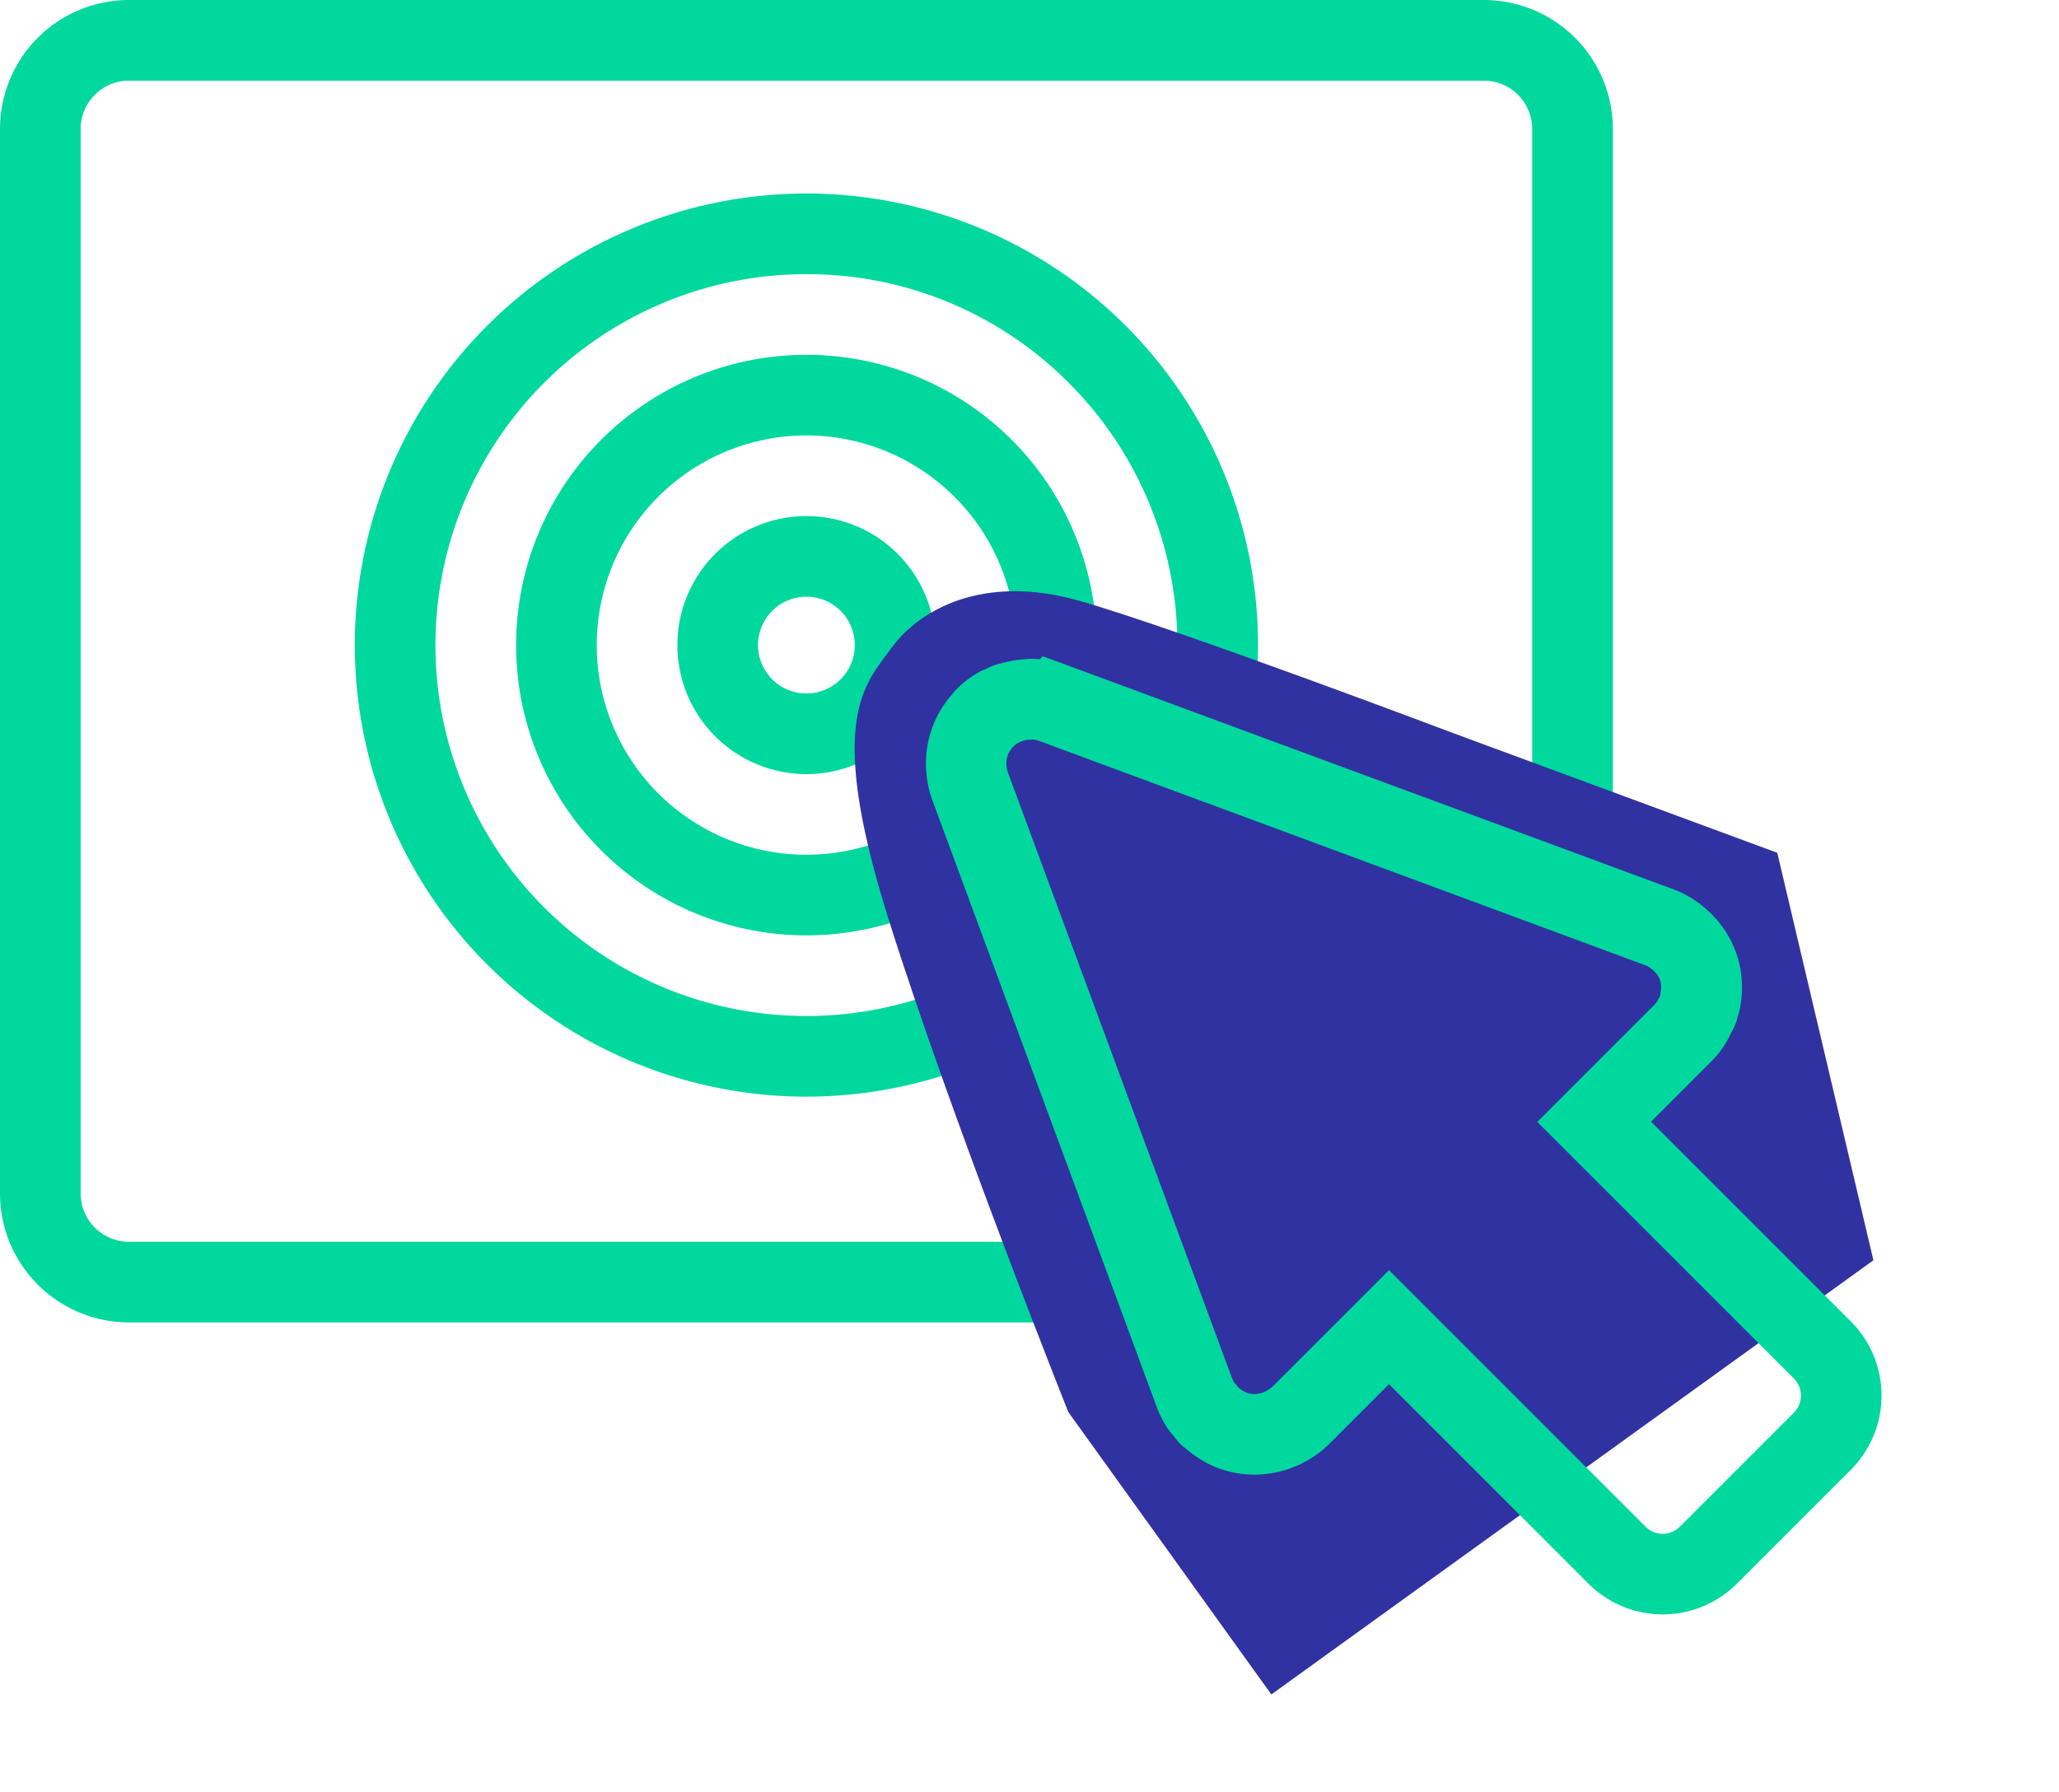
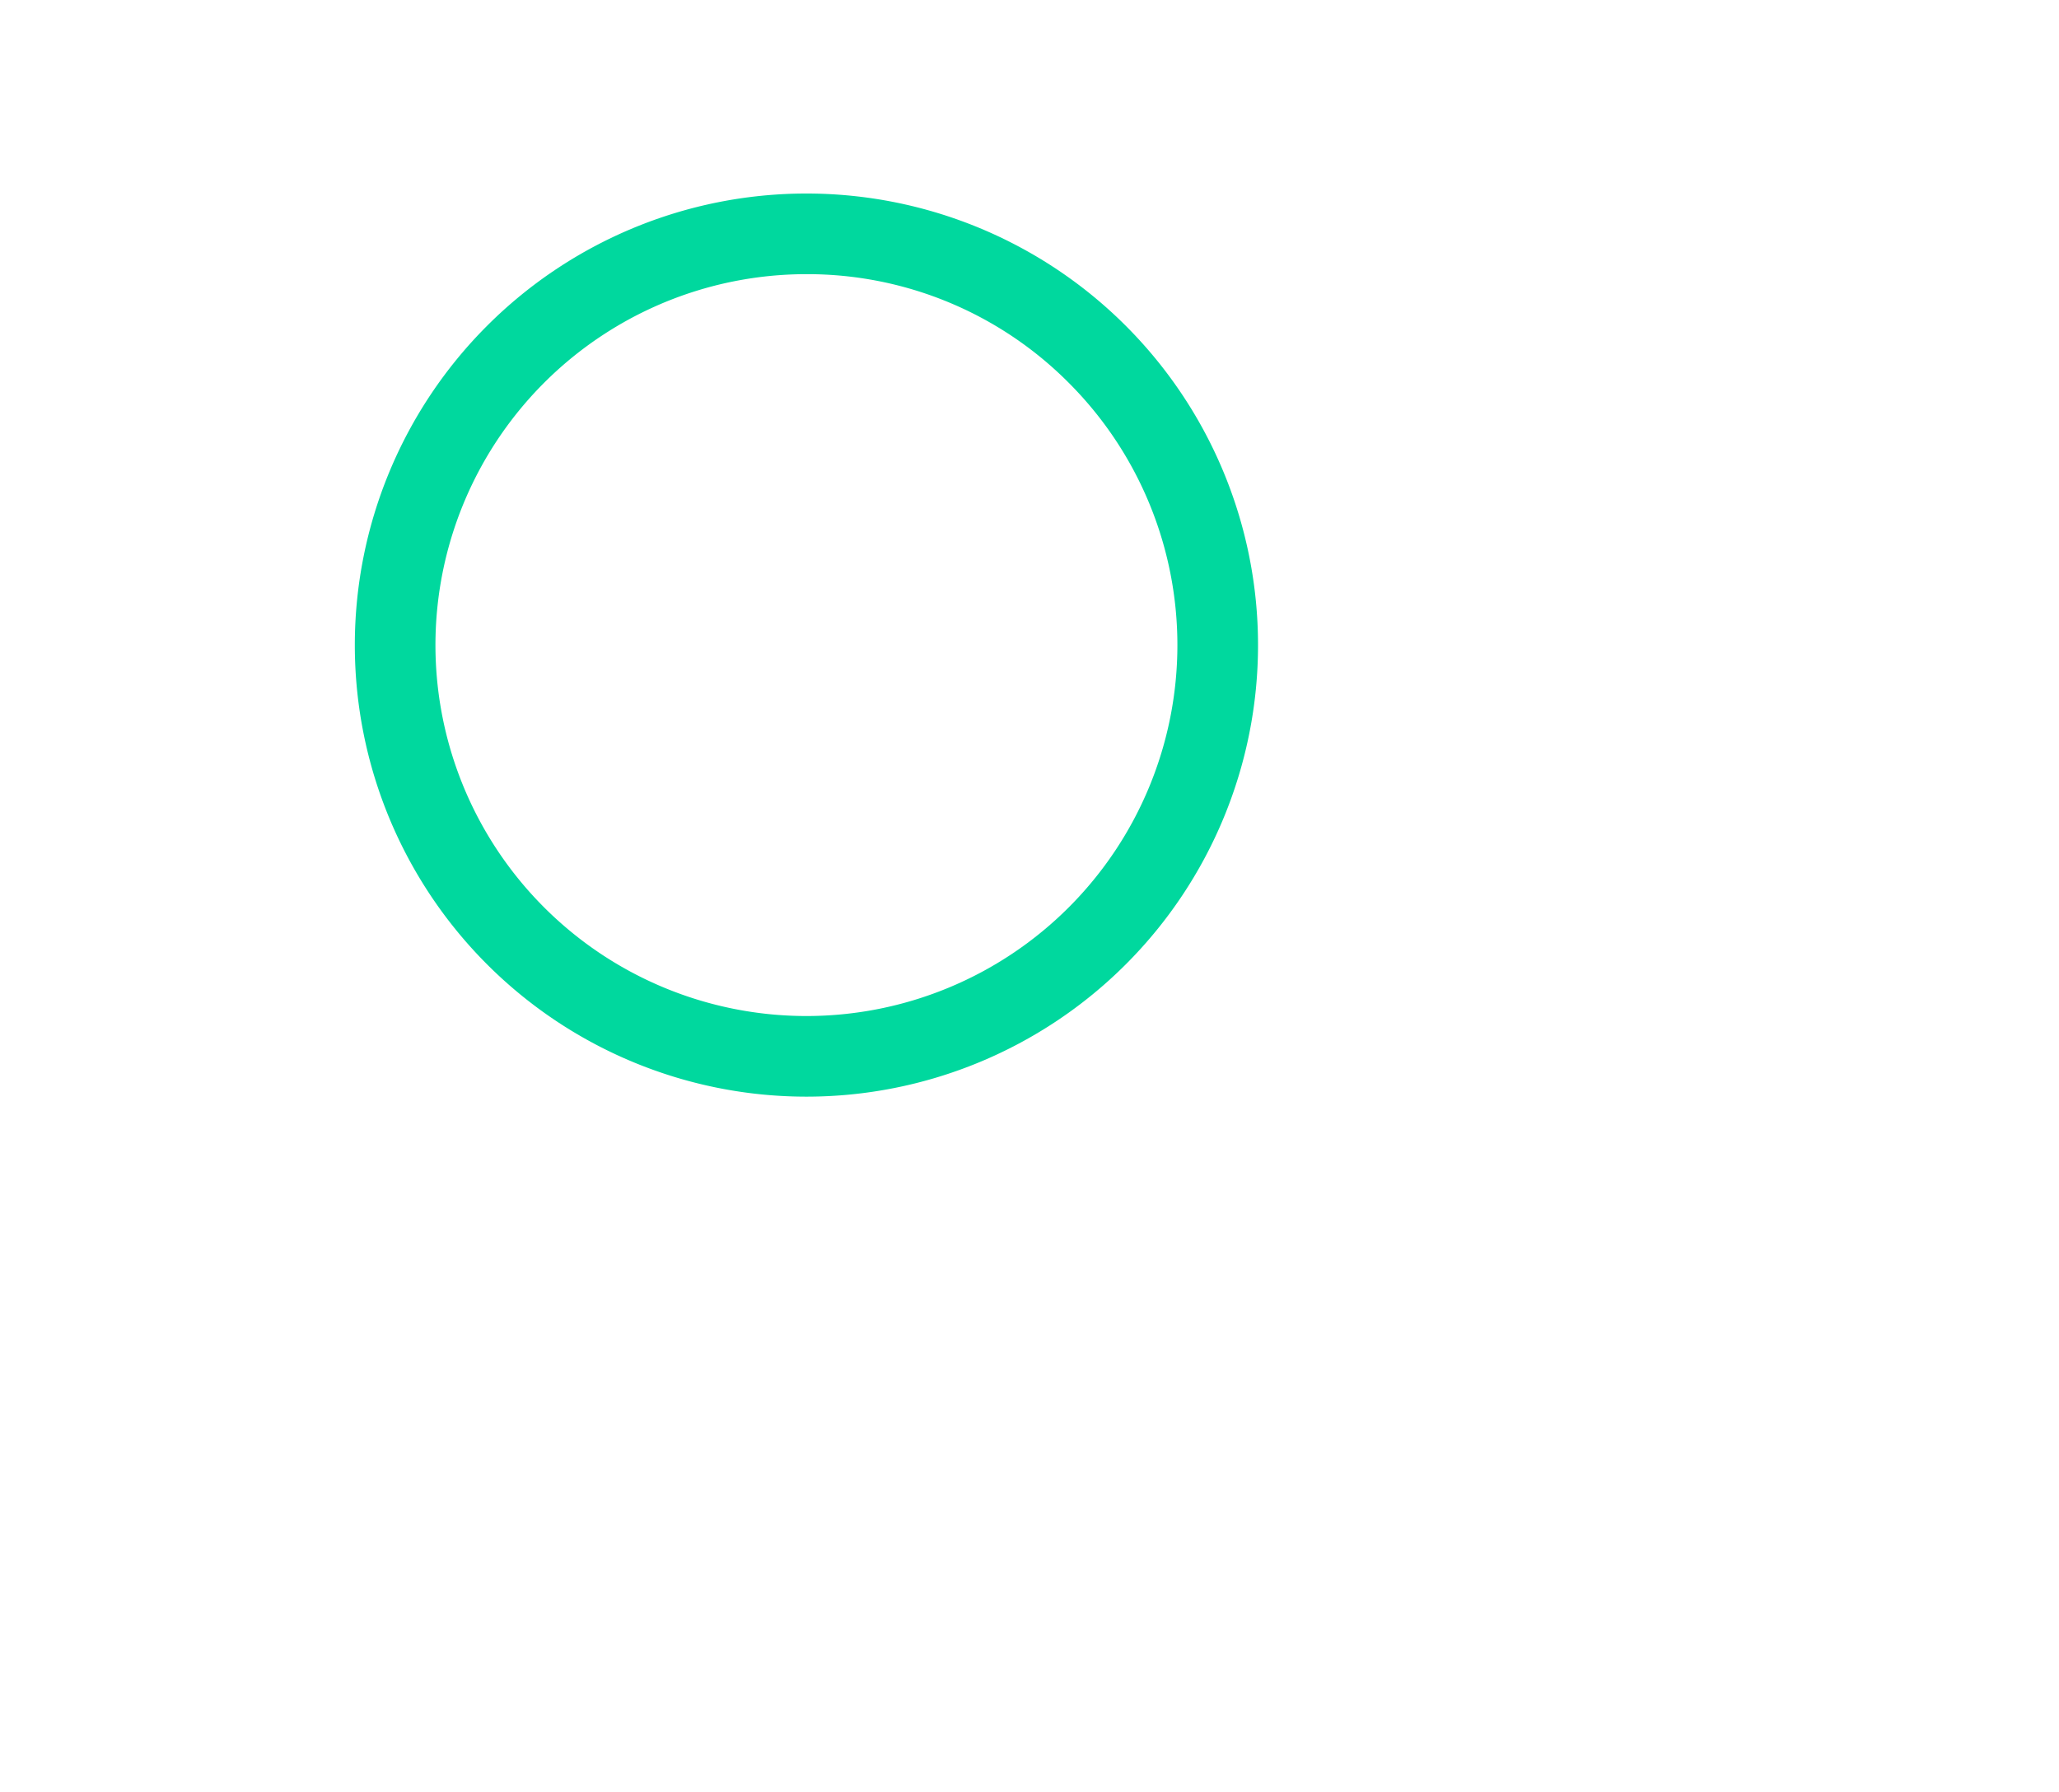
<svg xmlns="http://www.w3.org/2000/svg" width="63.831" height="55.56" viewBox="0 0 63.831 55.56">
  <defs>
    <clipPath id="clip-path">
      <rect id="Rectangle_1754" data-name="Rectangle 1754" width="23.257" height="36.714" transform="translate(0 0)" fill="none" stroke="#00d89e" stroke-width="1" />
    </clipPath>
  </defs>
  <g id="Group_2383" data-name="Group 2383" transform="translate(-475 -2384)">
-     <path id="Rectangle_1753" data-name="Rectangle 1753" d="M4,2.5A1.5,1.5,0,0,0,2.5,4V37A1.5,1.5,0,0,0,4,38.5H46A1.5,1.5,0,0,0,47.5,37V4A1.5,1.5,0,0,0,46,2.5H4M4,0H46a4,4,0,0,1,4,4V37a4,4,0,0,1-4,4H4a4,4,0,0,1-4-4V4A4,4,0,0,1,4,0Z" transform="translate(475 2384)" fill="#00d89e" />
-     <path id="Ellipse_401" data-name="Ellipse 401" d="M4,2.5A1.5,1.5,0,1,0,5.5,4,1.5,1.5,0,0,0,4,2.5M4,0A4,4,0,1,1,0,4,4,4,0,0,1,4,0Z" transform="translate(496 2400)" fill="#00d89e" />
-     <path id="Ellipse_402" data-name="Ellipse 402" d="M9,2.5A6.5,6.5,0,1,0,15.5,9,6.507,6.507,0,0,0,9,2.5M9,0A9,9,0,1,1,0,9,9,9,0,0,1,9,0Z" transform="translate(491 2395)" fill="#00d89e" />
    <path id="Ellipse_403" data-name="Ellipse 403" d="M14,2.5A11.5,11.5,0,0,0,5.868,22.132,11.5,11.5,0,0,0,22.132,5.868,11.425,11.425,0,0,0,14,2.5M14,0A14,14,0,1,1,0,14,14,14,0,0,1,14,0Z" transform="translate(486 2390)" fill="#00d89e" />
-     <path id="Path_7441" data-name="Path 7441" d="M4509.119-6068.221s-3.634-9.107-5.581-15.307-.727-7.249.112-8.4,2.812-2.3,5.813-1.445,11.614,4.112,11.614,4.112l10.02,3.7,2.981,12.634-18.665,13.461Z" transform="translate(-4001 8496)" fill="#3132a1" />
    <g id="Group_2382" data-name="Group 2382" transform="translate(496.425 2413.599) rotate(-45)">
      <g id="Group_2381" data-name="Group 2381" clip-path="url(#clip-path)">
-         <path id="Path_7440" data-name="Path 7440" d="M14.133,36.714h-5a3.254,3.254,0,0,1-3.25-3.25v-8.75H3.244a3.194,3.194,0,0,1-.757-.1c-.09-.022-.166-.047-.217-.065l-.013,0a3.261,3.261,0,0,1-.477-.2l-.036-.019c-.042-.022-.105-.054-.177-.1a3.311,3.311,0,0,1-.467-.344c-.02-.016-.047-.038-.077-.066l-.016-.015a3.22,3.22,0,0,1-.405-.47l-.008-.008-.073-.112A3.141,3.141,0,0,1,.2,22.565c-.02-.056-.034-.1-.042-.129l0-.007a3.175,3.175,0,0,1-.123-.58h0c-.005-.043-.012-.1-.017-.157A1.632,1.632,0,0,1,0,21.468,2.519,2.519,0,0,1,.031,21.1l0-.024c0-.037.008-.1.02-.173l0-.027A3.262,3.262,0,0,1,.3,20.105L8.68,1.891a3.143,3.143,0,0,1,.456-.71c.057-.07.118-.138.186-.208L9.328.968A3.188,3.188,0,0,1,9.8.574,3.058,3.058,0,0,1,10.066.41a3.179,3.179,0,0,1,.581-.25c.08-.025.159-.047.247-.067a3.267,3.267,0,0,1,.547-.08A1.374,1.374,0,0,1,11.633,0c.038,0,.075,0,.112,0a3.246,3.246,0,0,1,.7.1,2.049,2.049,0,0,1,.227.073l.014.005L12.7.191A2.187,2.187,0,0,1,12.989.3a1.338,1.338,0,0,1,.2.113,3.156,3.156,0,0,1,.6.424,1.646,1.646,0,0,1,.161.141l.017.017q.081.085.155.172h.13l.336.727,8.383,18.214a3.2,3.2,0,0,1,.234.758c.015.075.022.138.025.177a3.155,3.155,0,0,1,.024.6v.02c0,.036,0,.089-.012.153a3.248,3.248,0,0,1-.125.614l-.008.034-.02.058a3.32,3.32,0,0,1-.333.692l-.074.118-.018.018a3.332,3.332,0,0,1-.363.422c-.048.047-.089.084-.117.108l-.021.019a3.312,3.312,0,0,1-.421.315l-.007,0c-.049.03-.106.065-.172.1a1.508,1.508,0,0,1-.194.1,2.19,2.19,0,0,1-.288.1l-.02.006-.017.006a2.239,2.239,0,0,1-.248.078,3.141,3.141,0,0,1-.768.1H17.383v8.75A3.254,3.254,0,0,1,14.133,36.714ZM3.254,22.214H8.383v11.25a.751.751,0,0,0,.75.75h5a.751.751,0,0,0,.75-.75V22.214H20.02a.638.638,0,0,0,.147-.02l.01,0,.069-.025.013,0,.071-.022.019-.01L20.4,22.1a.838.838,0,0,0,.1-.076l.031-.027.007-.006a.757.757,0,0,0,.1-.117l.012-.018a.829.829,0,0,0,.052-.1h0l.017-.052a.722.722,0,0,0,.03-.148l0-.048a.629.629,0,0,0-.005-.127l-.008-.064a.758.758,0,0,0-.046-.159L12.313,2.935a.693.693,0,0,0-.108-.164c-.019-.016-.041-.034-.065-.055L12.124,2.7a.641.641,0,0,0-.151-.107l-.058-.031-.03-.01-.1-.034a.725.725,0,0,0-.115-.016l-.056,0h-.007a.762.762,0,0,0-.148.019h-.006l-.06.016a.664.664,0,0,0-.12.052l-.011.006-.055.036a.693.693,0,0,0-.1.084c-.014.014-.024.026-.033.036l-.017.021a.732.732,0,0,0-.106.153L2.569,21.151a.726.726,0,0,0-.044.144c0,.019,0,.037-.005.056l0,.022c0,.026-.007.053-.011.079v0c0,.011,0,.022,0,.034s0,.031.006.047l0,.02a.661.661,0,0,0,.025.122l.016.054a.734.734,0,0,0,.051.112l.018.028a.691.691,0,0,0,.083.106l.039.034a.8.8,0,0,0,.119.088l0,0,.02.011.021.011a.74.74,0,0,0,.109.044l.052.017.017.006a.719.719,0,0,0,.155.022Z" fill="#00d89e" />
-       </g>
+         </g>
    </g>
  </g>
</svg>